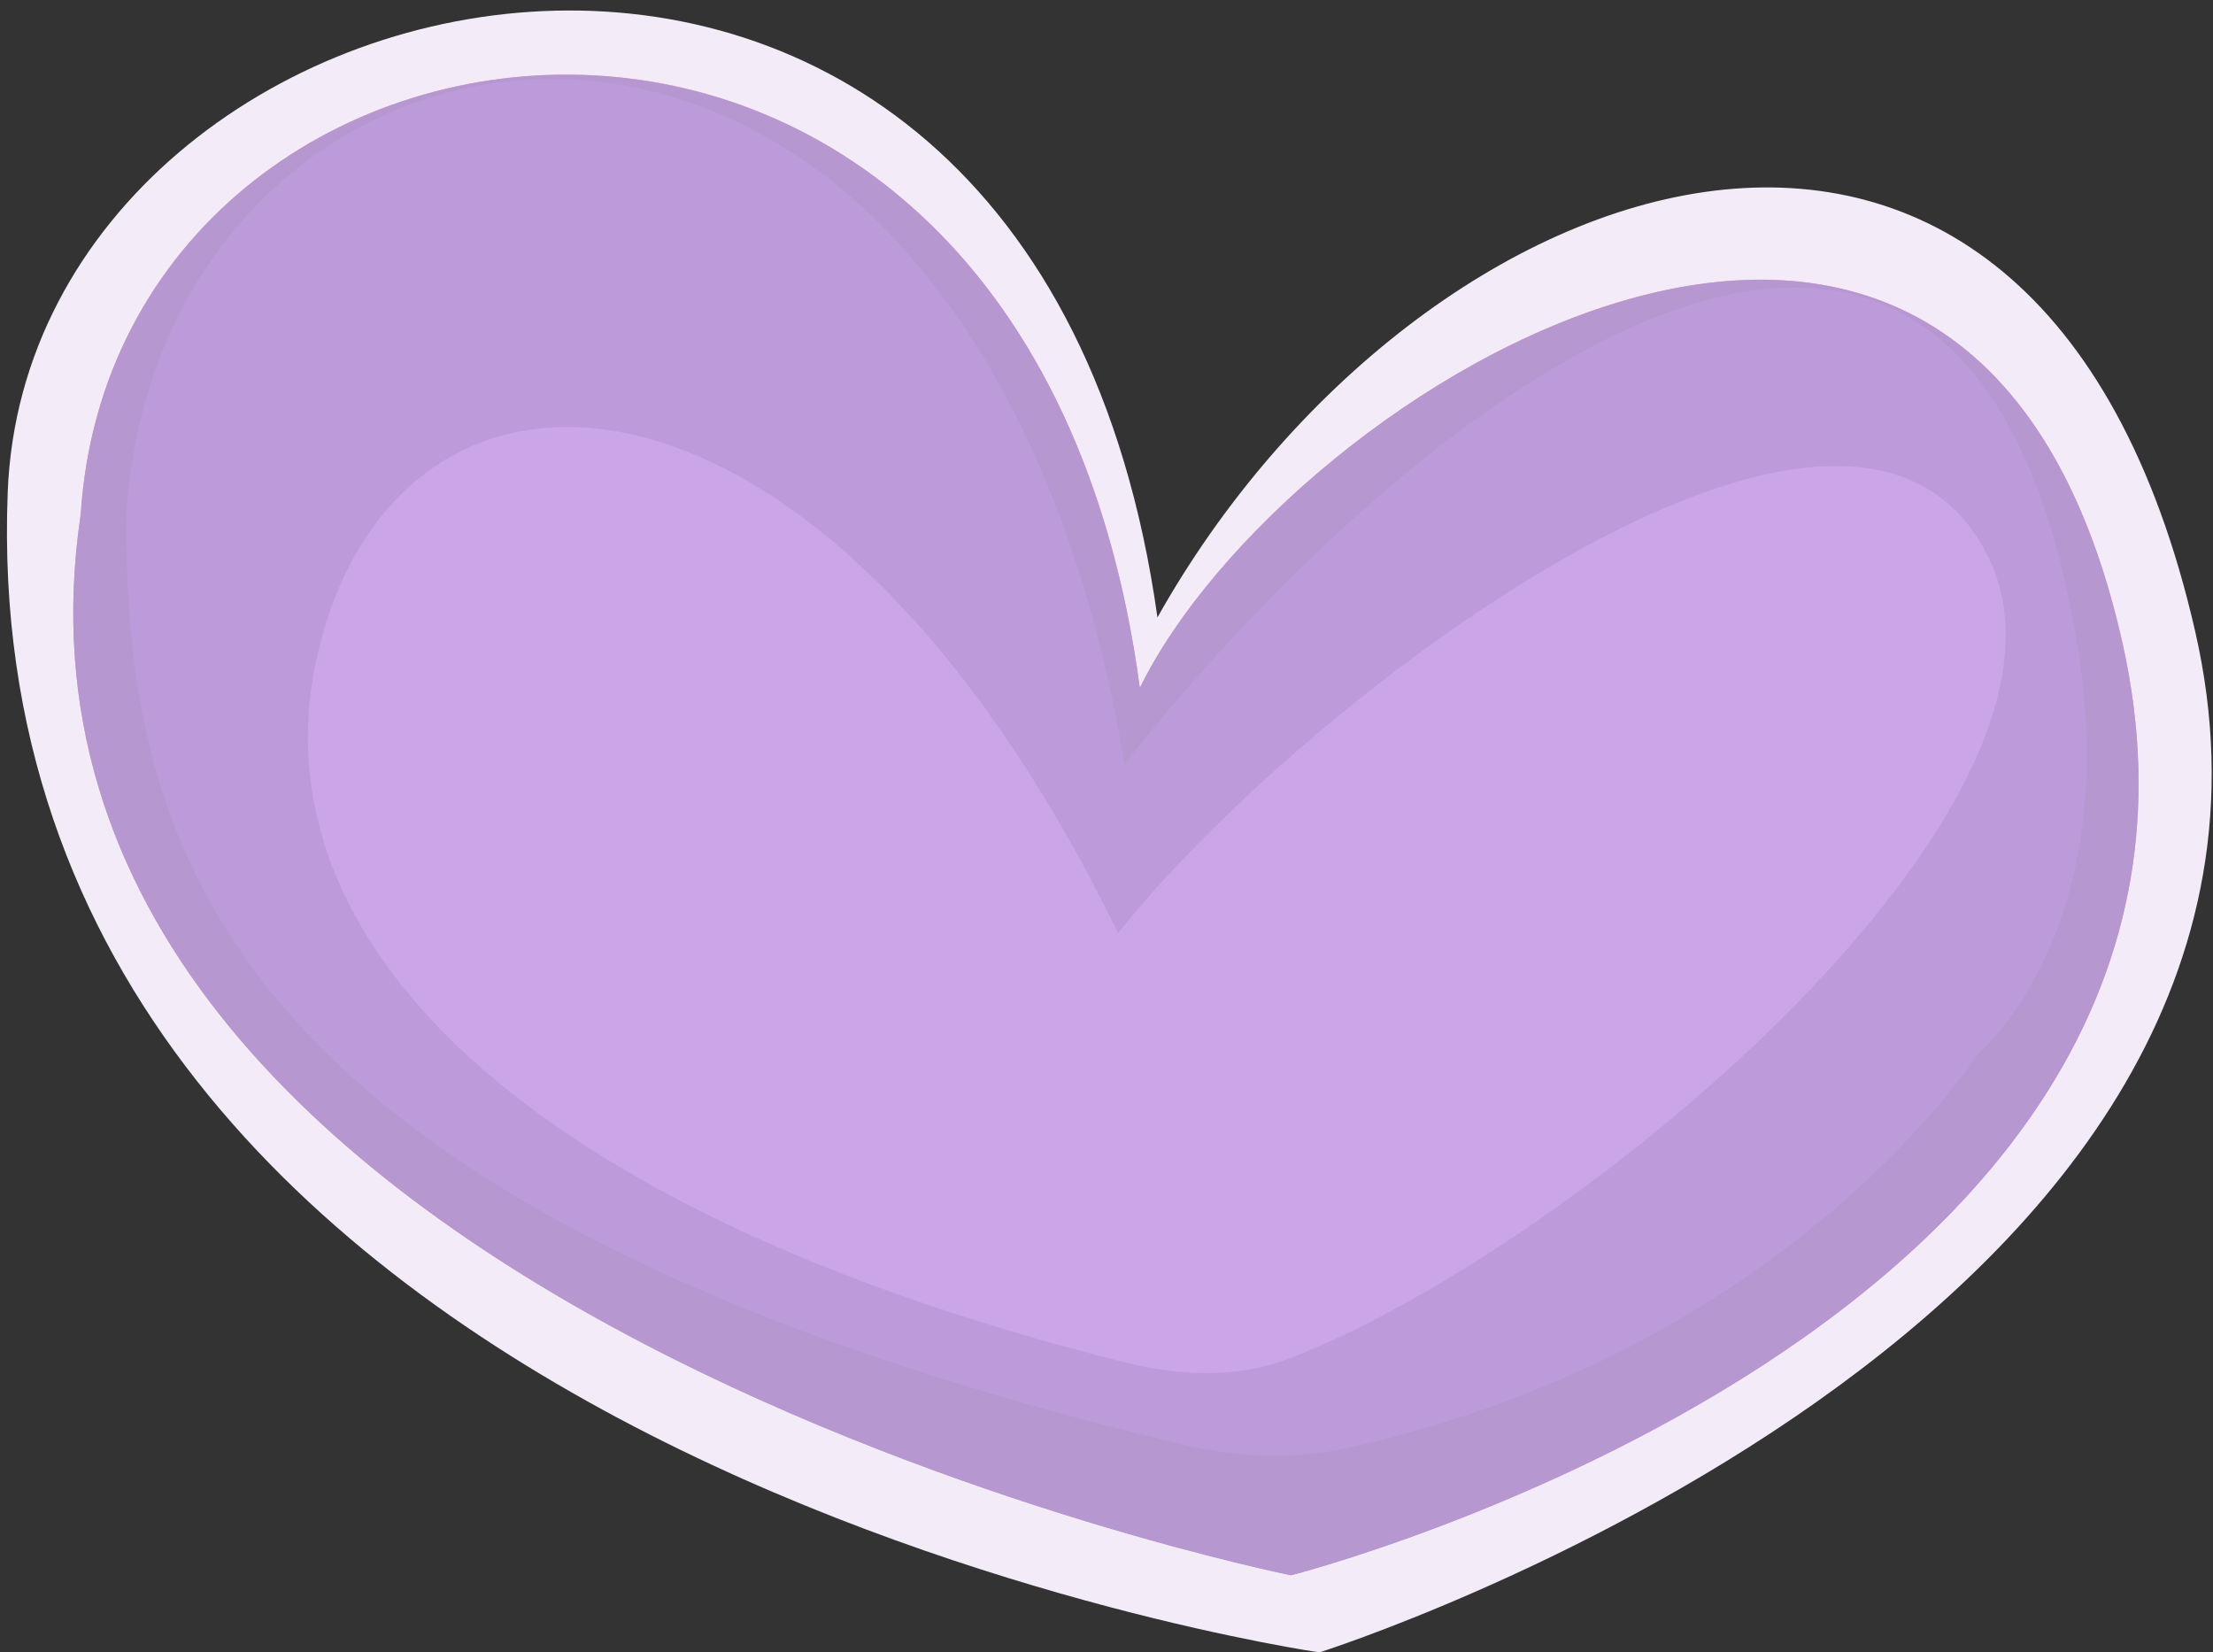
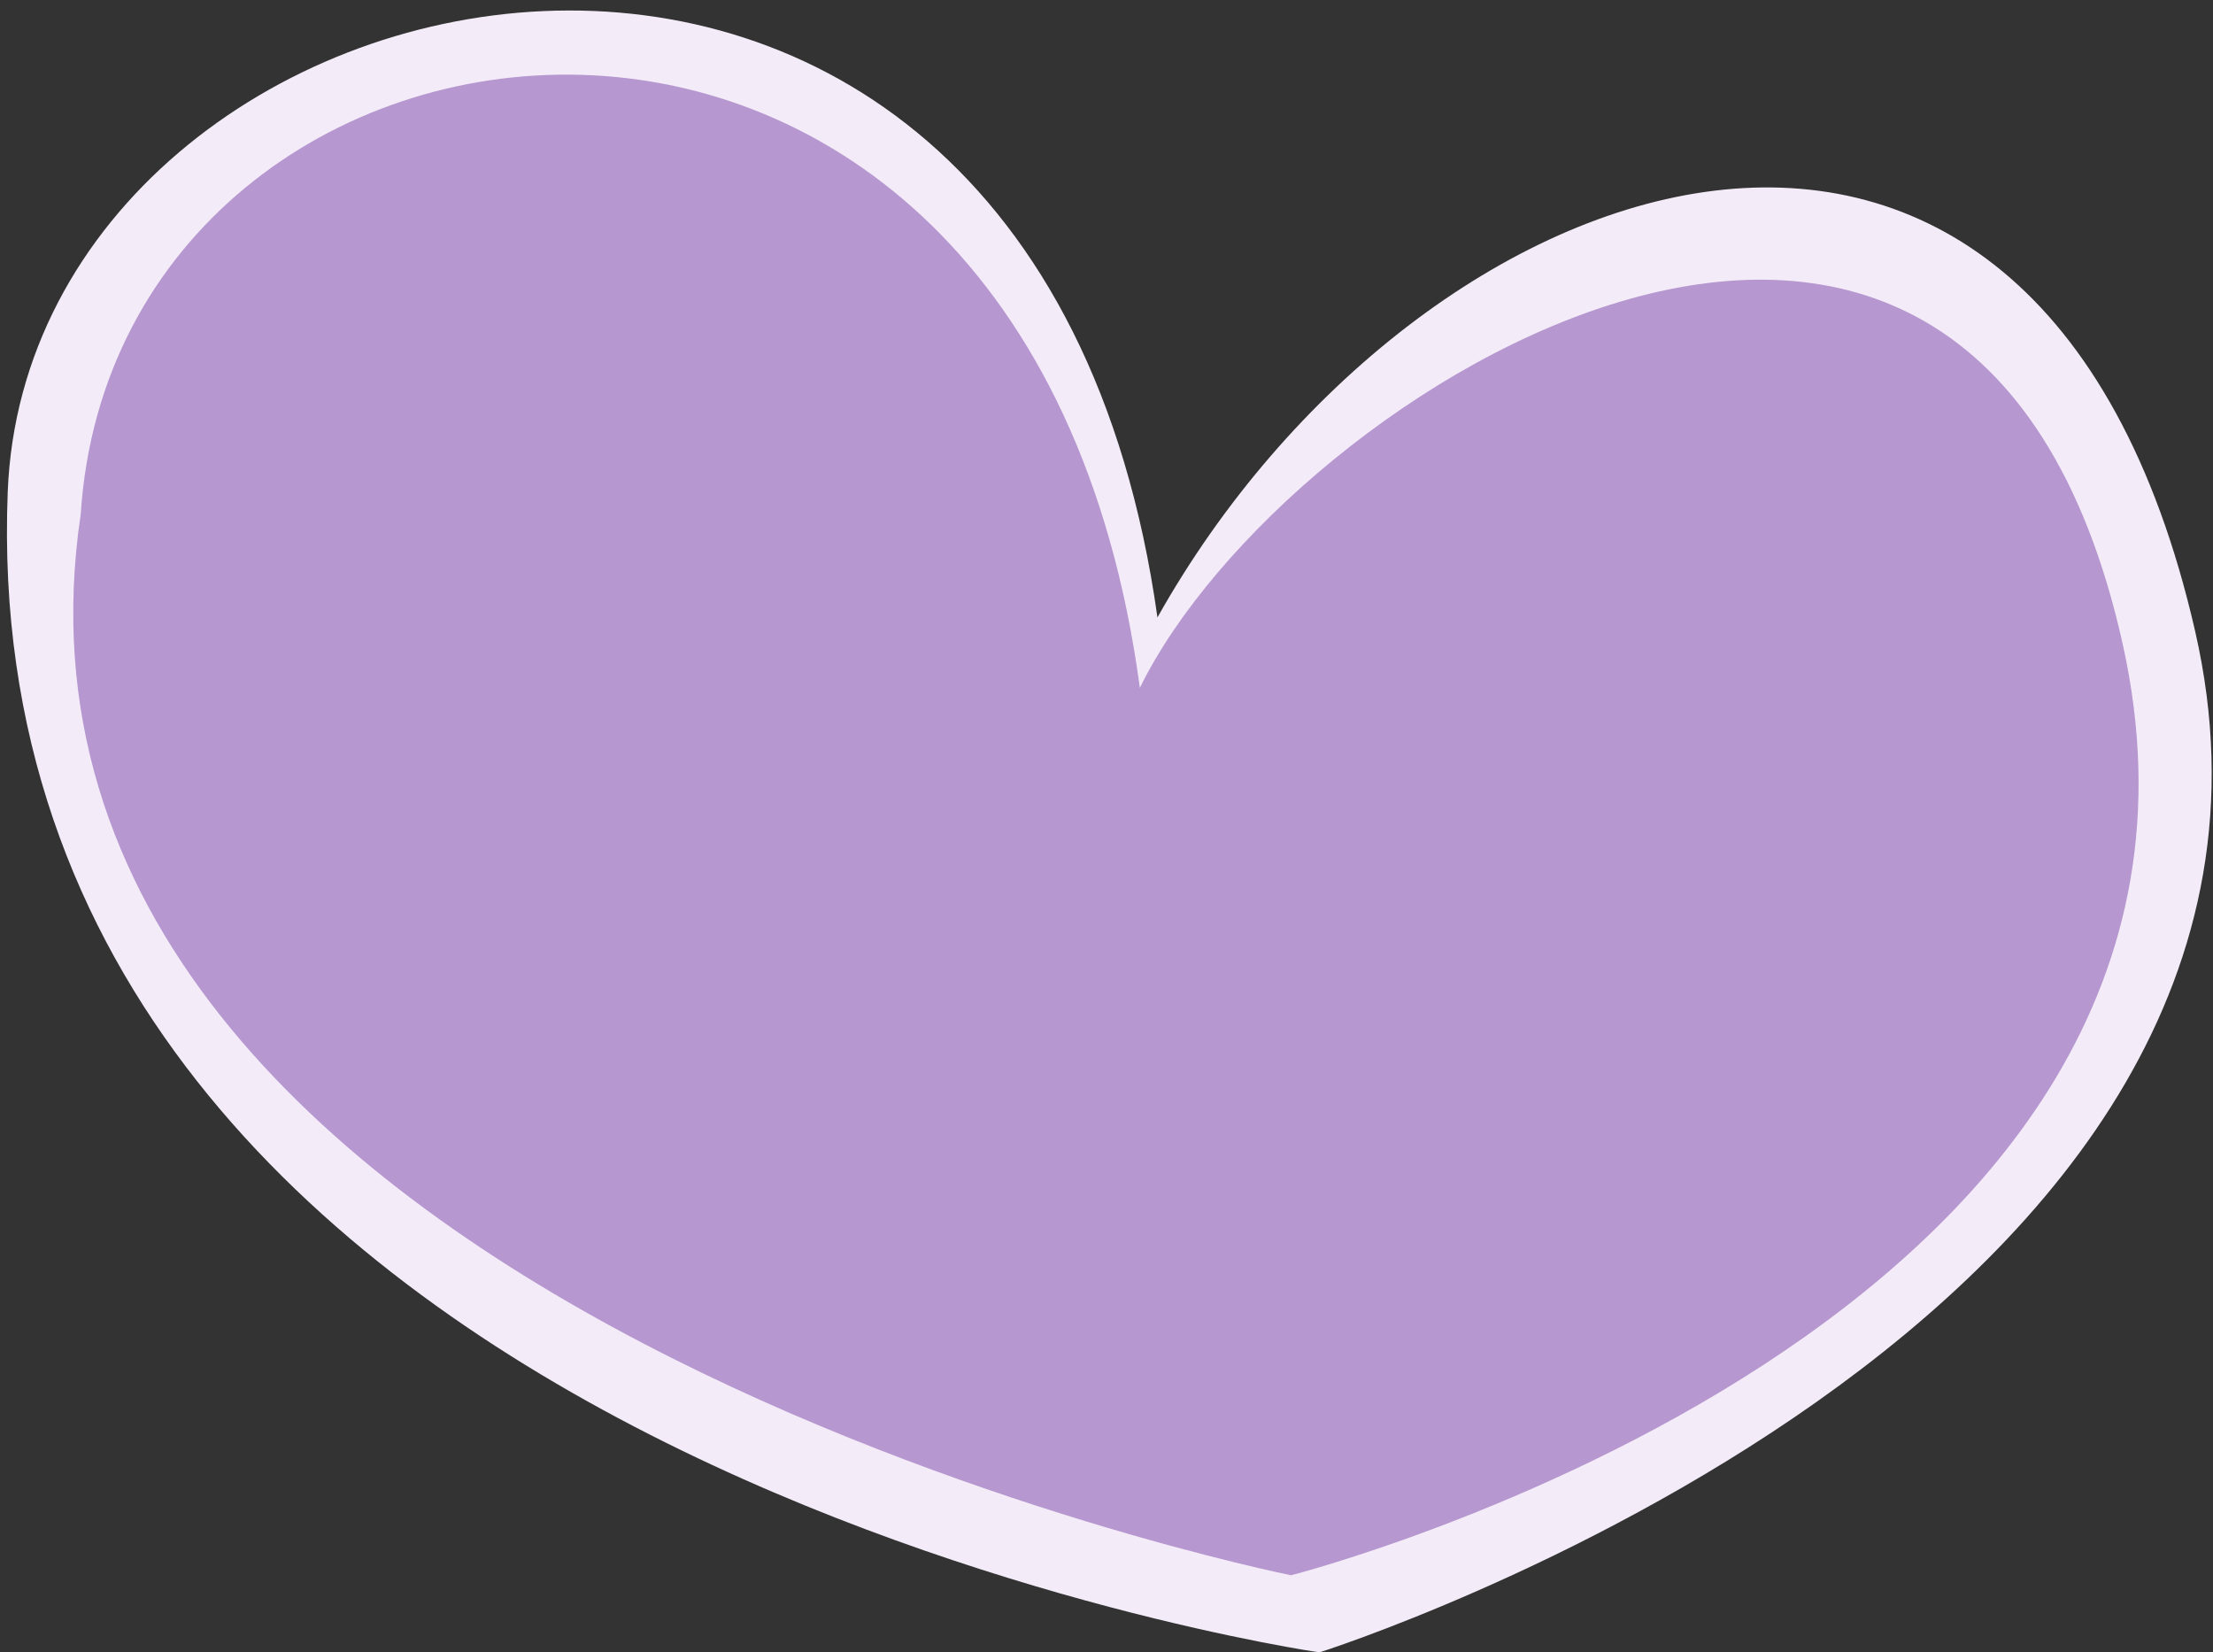
<svg xmlns="http://www.w3.org/2000/svg" width="146" height="109" viewBox="0 0 146 109" fill="none">
  <rect x="0" y="0" width="146" height="109" fill="#333333" stroke="none" />
  <path d="M87.05 109C87.05 109 155.286 87.363 144.823 41.644C134.36 -4.076 93.53 10.162 76.361 40.728C68.062 -18.489 1.925 -3.959 0.509 32.465C-1.967 96.176 87.05 109 87.05 109Z" fill="#F3ECF8" />
-   <path d="M85.175 103.913C85.175 103.913 150.029 87.358 140.045 42.495C130.062 -2.368 84.861 25.671 75.2 45.374C67.717 -10.476 7.703 -2.792 5.325 33.926C-2.485 86.295 85.175 103.913 85.175 103.913Z" fill="url(#paint0_linear_4220_368)" />
  <path d="M85.175 103.913C85.175 103.913 150.029 87.358 140.045 42.495C130.062 -2.368 84.861 25.671 75.2 45.374C67.717 -10.476 7.703 -2.792 5.325 33.926C-2.485 86.295 85.175 103.913 85.175 103.913Z" fill="#B697CF" />
-   <path d="M130.489 69.52C130.489 69.52 140.187 61.539 137.046 42.5C129.561 -2.859 92.366 27.274 74.201 50.379C63.73 -11.259 10.703 -2.787 8.325 33.931C8.325 54.779 13.14 79.706 77.933 95.279C81.513 96.14 85.269 96.313 88.864 95.522C118.03 89.103 130.489 69.52 130.489 69.52Z" fill="#BD9AD9" />
-   <path d="M131.06 36.505C121.784 18.617 85.415 46.743 73.769 61.556C54.859 22.669 28.085 20.466 21.535 41.011C15.256 60.707 33.201 79.605 74.22 89.869C77.792 90.762 81.567 90.952 85.005 89.635C104.06 82.339 139.461 52.706 131.06 36.505Z" fill="#CAA5E8" />
  <defs>
    <linearGradient id="paint0_linear_4220_368" x1="82.914" y1="103.962" x2="88.45" y2="6.938" gradientUnits="userSpaceOnUse">
      <stop stop-color="#BD9AD9" />
      <stop offset="1" stop-color="#FFA3C4" />
    </linearGradient>
  </defs>
</svg>